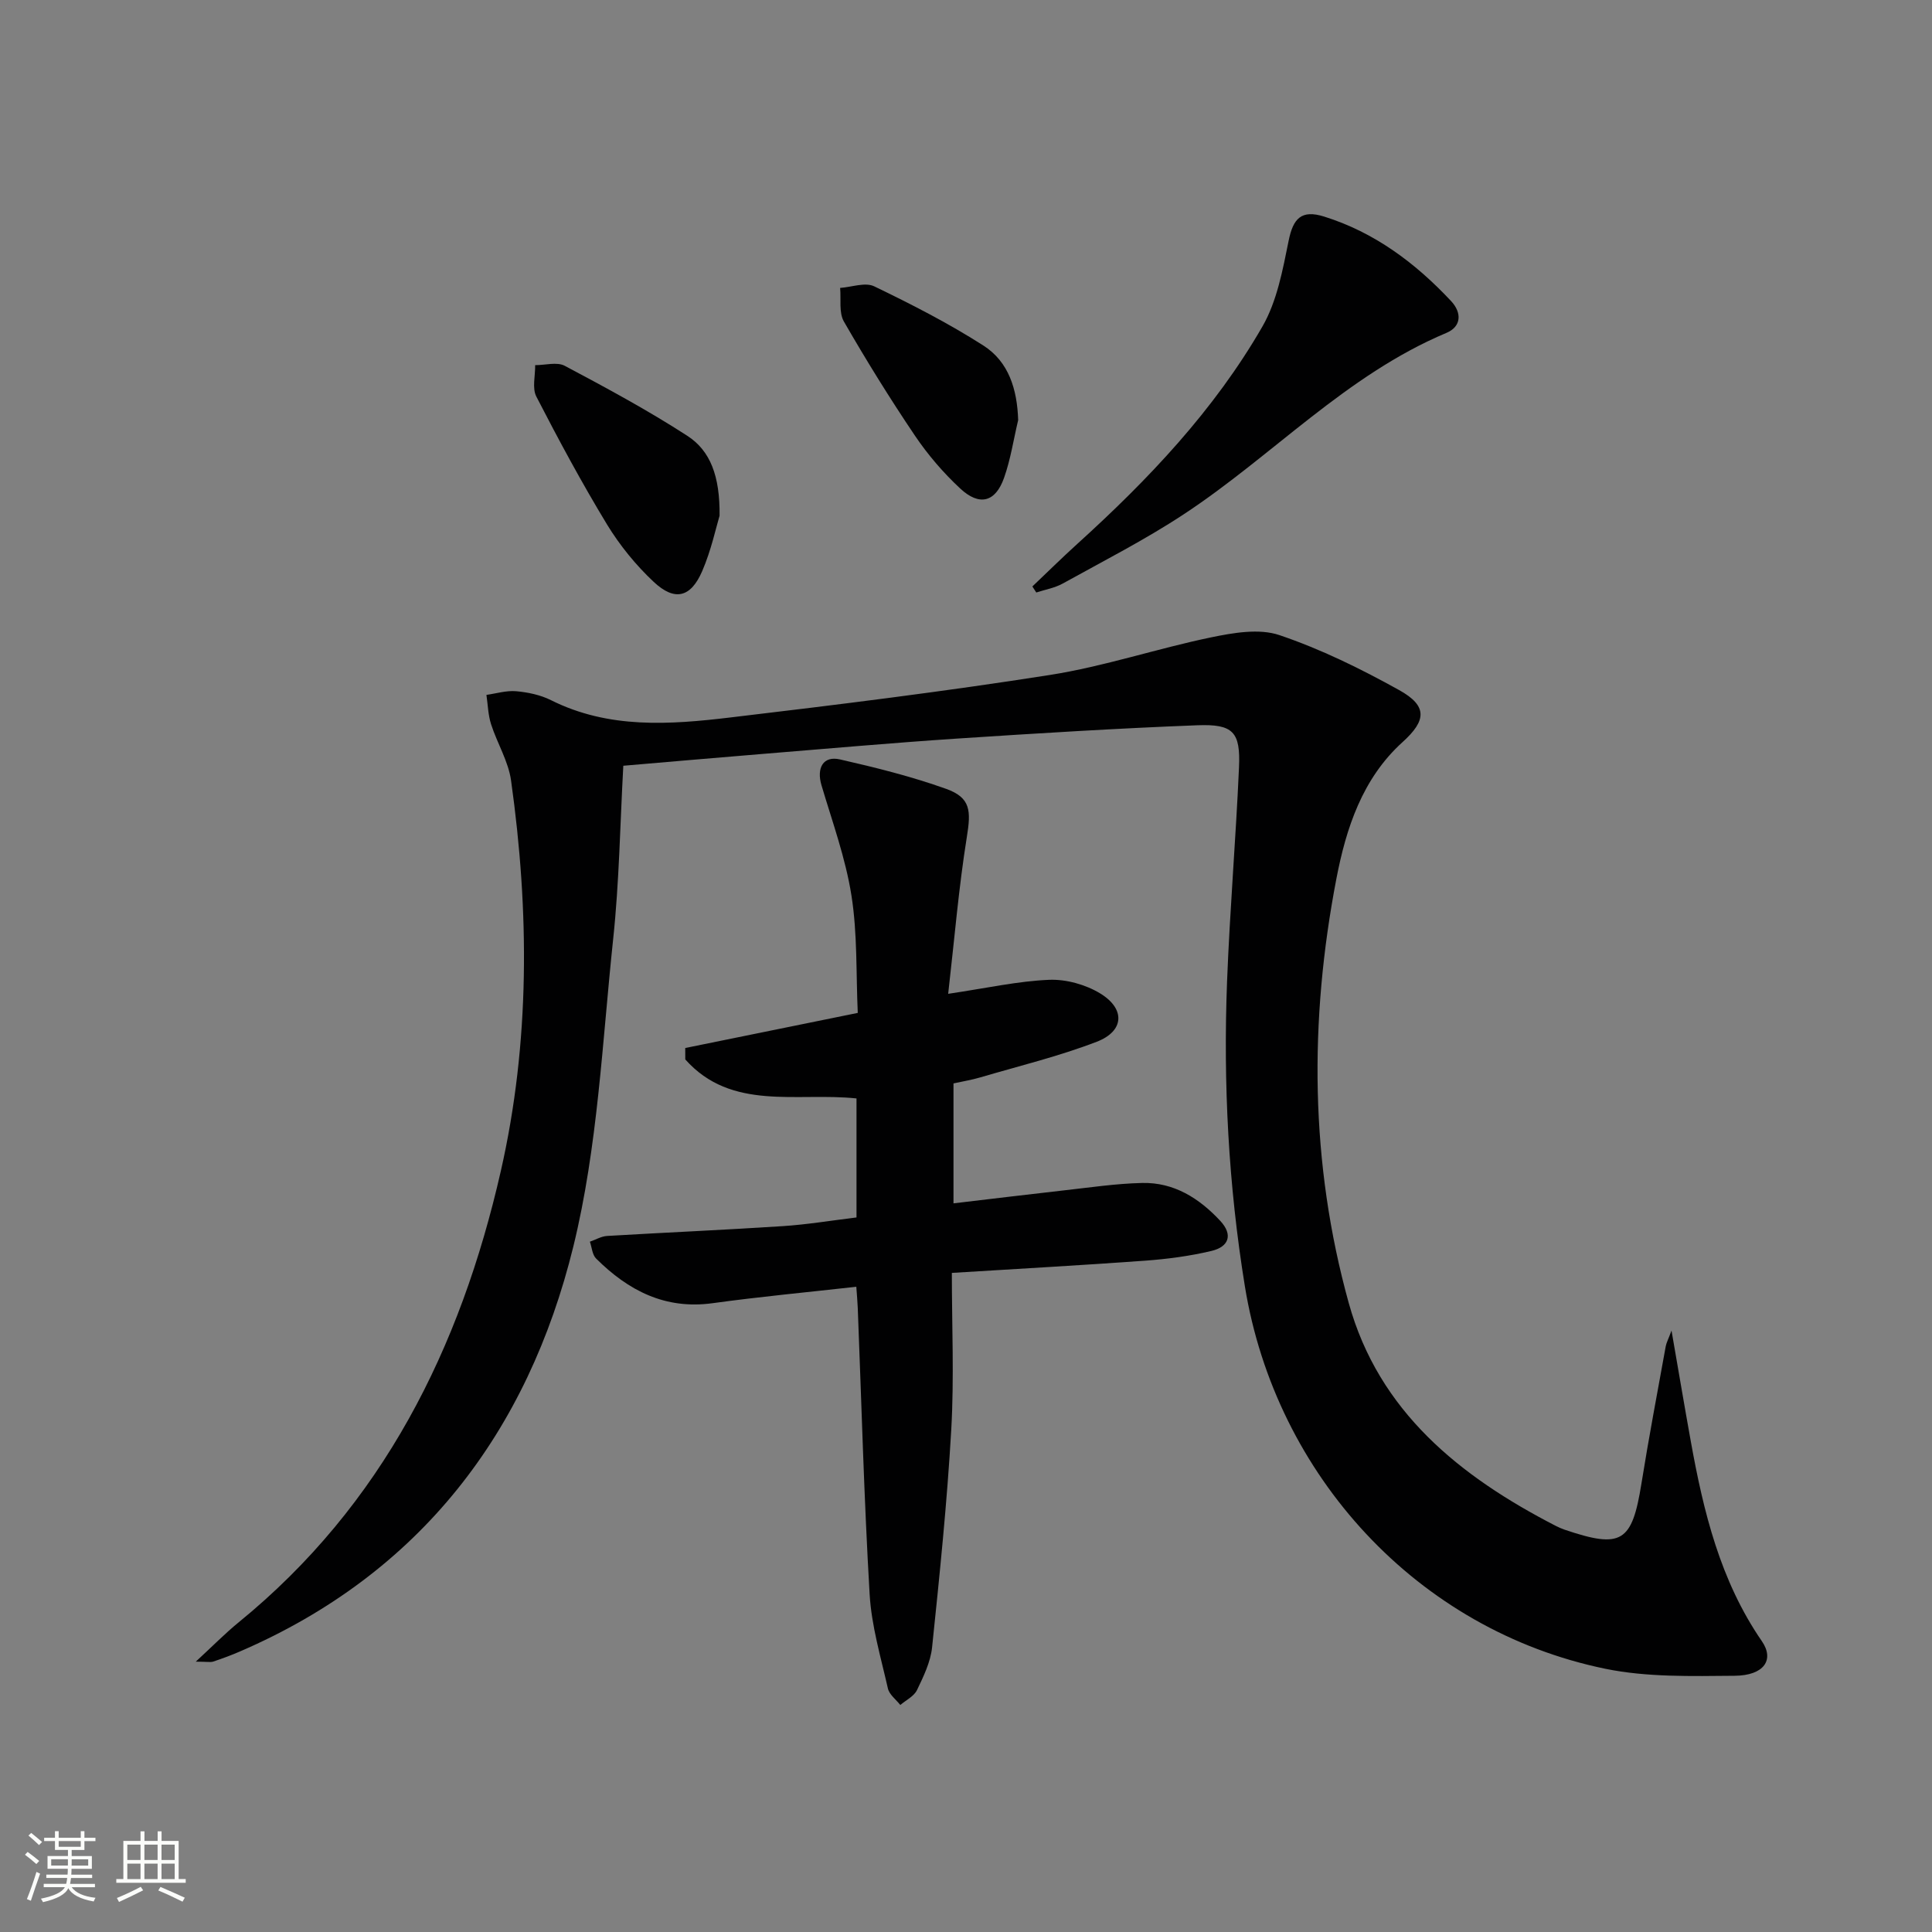
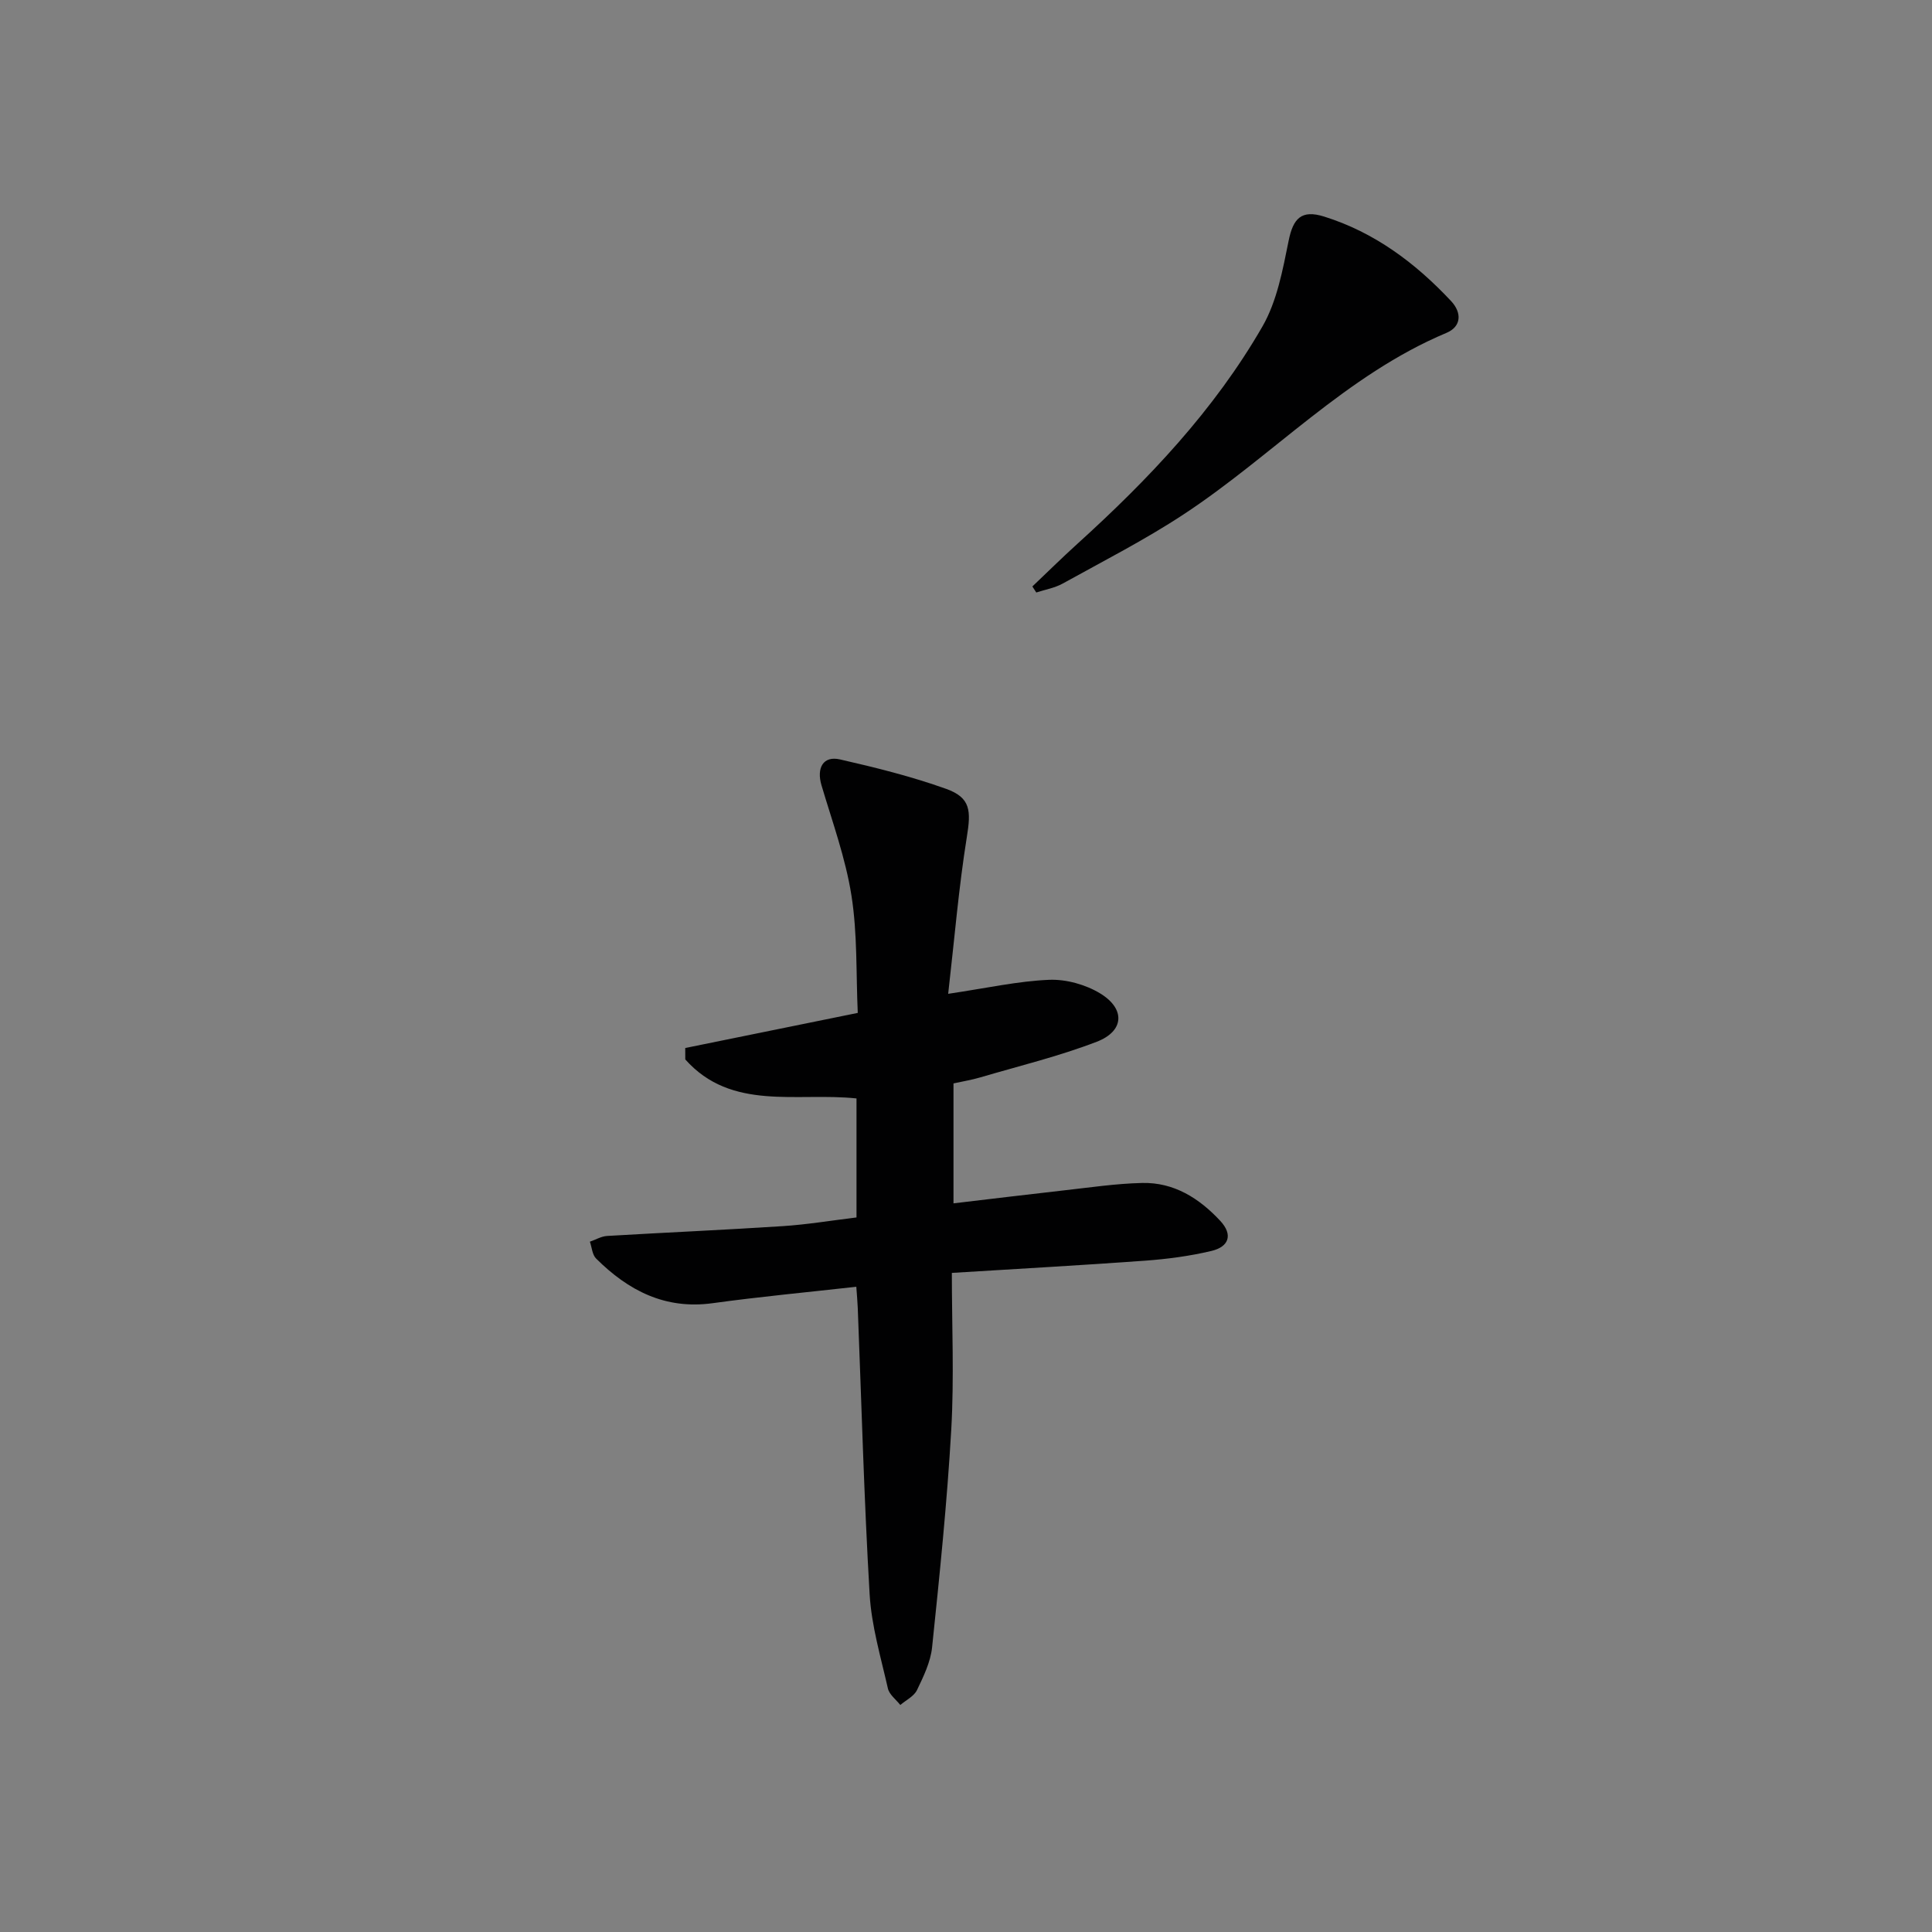
<svg xmlns="http://www.w3.org/2000/svg" enable-background="new 0 0 400 400" viewBox="0 0 400 400">
  <rect x="0" y="0" width="400" height="400" fill="#808080" stroke="none" />
-   <path d="m5.17 384 .55-.58c.85.61 1.65 1.24 2.4 1.87l-.59.64c-.83-.73-1.62-1.38-2.36-1.93m1.22 9.53-.82-.34c.71-1.76 1.37-3.64 1.98-5.63.24.13.5.25.76.36-.6 1.67-1.24 3.54-1.92 5.61m-.5-13.5.57-.54c.56.44 1.31 1.06 2.26 1.87l-.64.64c-.68-.66-1.41-1.32-2.19-1.97m3.25.46h2.24v-1.36h.77v1.36h4.57v-1.36h.76v1.36h2.28v.69h-2.28v1.84h-2.64v1.26h4.18v2.64h-4.21c0 .45-.02.86-.05 1.21h4.32v.69h-4.38c-.04.34-.1.75-.19 1.22h5.15v.69h-4.82c.87 1.19 2.51 1.92 4.93 2.19-.17.31-.3.57-.37.76-2.77-.49-4.52-1.41-5.26-2.76-.56 1.26-2.3 2.23-5.24 2.9-.12-.24-.26-.48-.43-.72 2.73-.55 4.38-1.34 4.96-2.38h-4.38v-.69h4.65c.1-.38.17-.79.21-1.22h-4.32v-.69h4.4c.03-.34.05-.75.05-1.21h-4.2v-2.64h4.23v-1.26h-2.69v-1.84h-2.24zm1.46 4.46v1.29h3.45c.01-.4.02-.57.01-.53v-.32-.45h-3.46zm1.55-2.59h4.57v-1.19h-4.57zm6.11 2.59h-3.42v.77c-.01.19-.01.37-.02.53h3.44z" fill="#fbfcfa" />
-   <path d="m32.63 379.16h.82v1.98h3.54v7.89h1.46v.78h-14.37v-.78h1.46v-7.89h3.55v-1.98h.82v1.98h2.73v-1.98zm-3.49 11.48.5.73c-1.61.82-3.28 1.63-5 2.41-.13-.27-.28-.55-.44-.82 1.75-.72 3.4-1.49 4.94-2.32m-2.78-5.55h2.73v-3.18h-2.73zm0 3.95h2.73v-3.2h-2.73zm3.54-3.95h2.73v-3.18h-2.73zm0 3.95h2.73v-3.2h-2.73zm7.89 4.68c-1.84-.92-3.51-1.7-5.02-2.32l.45-.73c1.89.8 3.57 1.55 5.04 2.23zm-1.62-11.81h-2.73v3.18h2.73zm-2.73 7.13h2.73v-3.2h-2.73z" fill="#fbfcfa" />
  <g fill="#010102">
-     <path d="m40.53 344.03c3.62-3.34 6.11-5.88 8.84-8.11 29.87-24.33 45.98-56.81 54.32-93.47 6.07-26.68 5.91-53.81 2.12-80.85-.56-4-2.88-7.73-4.14-11.66-.62-1.93-.66-4.04-.96-6.07 2.06-.29 4.14-.94 6.16-.76 2.44.22 5.02.76 7.2 1.85 11.96 5.99 24.61 5.08 37.17 3.58 22.09-2.62 44.18-5.35 66.15-8.8 11.25-1.77 22.18-5.47 33.35-7.78 4.6-.95 9.94-1.89 14.14-.47 8.58 2.9 16.85 6.97 24.79 11.38 5.91 3.28 5.67 6.29.73 10.76-8.36 7.55-11.71 17.89-13.71 28.27-5.66 29.41-5.48 58.93 2.56 87.9 6.23 22.46 23.01 35.89 42.84 46.11.59.3 1.2.57 1.83.79 11.81 4 13.97 2.63 15.92-9.53 1.52-9.5 3.32-18.95 5.03-28.42.13-.72.5-1.39 1.2-3.27 1.47 8.45 2.68 15.67 3.98 22.87 2.63 14.61 6.09 28.9 14.72 41.43 2.67 3.87.44 7.12-5.62 7.17-8.94.07-18.12.33-26.79-1.45-38.85-8-68.25-40.02-74.62-79.18-3.41-20.98-4.5-41.99-3.69-63.13.57-14.77 1.82-29.52 2.47-44.29.33-7.36-1.18-9.03-8.66-8.74-16.61.64-33.2 1.67-49.78 2.76-13.44.89-26.85 2.09-40.28 3.18-9.41.77-18.82 1.59-28.75 2.44-.67 12.09-.84 24.04-2.1 35.88-2.26 21.28-3.18 42.99-8.24 63.63-9.43 38.42-31.66 67.73-69.01 83.86-1.82.79-3.69 1.48-5.58 2.11-.56.17-1.26.01-3.59.01z" />
    <path d="m196.31 205.76c8.14-1.21 14.5-2.64 20.92-2.9 3.5-.14 7.52.98 10.54 2.81 5.27 3.2 5 7.82-.69 10.01-7.85 3.02-16.1 5.02-24.19 7.4-1.73.51-3.53.8-5.48 1.23v24.83c7.74-.91 15.23-1.83 22.73-2.67 5.44-.6 10.89-1.43 16.35-1.55 6.55-.15 11.77 3.15 16.12 7.81 2.77 2.96 1.76 5.42-1.78 6.26-4.49 1.07-9.13 1.68-13.74 2.02-13.07.95-26.16 1.67-40.02 2.53 0 10.89.49 21.69-.12 32.42-.86 15.06-2.41 30.09-3.97 45.1-.32 3.04-1.78 6.05-3.13 8.86-.62 1.28-2.27 2.07-3.45 3.08-.89-1.13-2.28-2.15-2.57-3.42-1.46-6.45-3.39-12.92-3.78-19.47-1.16-19.75-1.68-39.54-2.46-59.32-.05-1.31-.18-2.61-.3-4.38-10.08 1.13-19.94 2.05-29.74 3.4-9.85 1.36-17.48-2.62-24.13-9.24-.8-.79-.88-2.31-1.29-3.49 1.19-.41 2.36-1.12 3.57-1.19 12.11-.72 24.23-1.24 36.34-2.03 5.09-.33 10.16-1.18 15.29-1.8 0-8.48 0-16.42 0-24.64-12.32-1.31-25.88 2.69-35.45-8.08 0-.79 0-1.57-.01-2.36 11.71-2.38 23.42-4.77 35.72-7.27-.37-8.2-.05-16.38-1.31-24.32-1.22-7.74-3.96-15.25-6.2-22.81-1.06-3.59.35-6.15 3.83-5.35 7.42 1.69 14.85 3.54 21.99 6.1 5.1 1.83 5.15 4.55 4.27 9.98-1.67 10.39-2.54 20.93-3.86 32.45z" />
    <path d="m213.74 121.42c3.09-2.93 6.12-5.93 9.28-8.79 14.74-13.35 28.39-27.73 38.35-45.03 3.02-5.24 4.2-11.7 5.43-17.76.93-4.61 2.62-6.48 7.35-5 10.42 3.26 18.89 9.6 26.27 17.48 2.28 2.43 2.15 5.29-.93 6.59-20.8 8.73-36.02 25.47-54.43 37.58-8.02 5.28-16.63 9.67-25.04 14.33-1.66.92-3.64 1.25-5.47 1.85-.28-.41-.54-.83-.81-1.25z" />
-     <path d="m148.98 106.77c-.73 2.41-1.72 7.13-3.6 11.48-2.37 5.48-5.69 6.29-10.03 2.23-3.7-3.47-7.03-7.56-9.67-11.89-5.23-8.62-10.02-17.52-14.64-26.49-.9-1.75-.2-4.31-.24-6.5 2.06.01 4.51-.72 6.13.14 8.59 4.56 17.18 9.19 25.34 14.47 4.81 3.09 6.8 8.38 6.71 16.56z" />
-     <path d="m210.8 86.98c-.95 3.99-1.56 8.11-2.92 11.95-1.79 5.06-5.1 5.92-9.09 2.2-3.49-3.25-6.69-6.97-9.36-10.93-5.19-7.69-10.08-15.59-14.71-23.63-1.07-1.86-.56-4.62-.78-6.96 2.38-.16 5.19-1.23 7.05-.33 7.72 3.72 15.4 7.65 22.61 12.26 5.25 3.36 7 9.06 7.2 15.44z" />
  </g>
</svg>